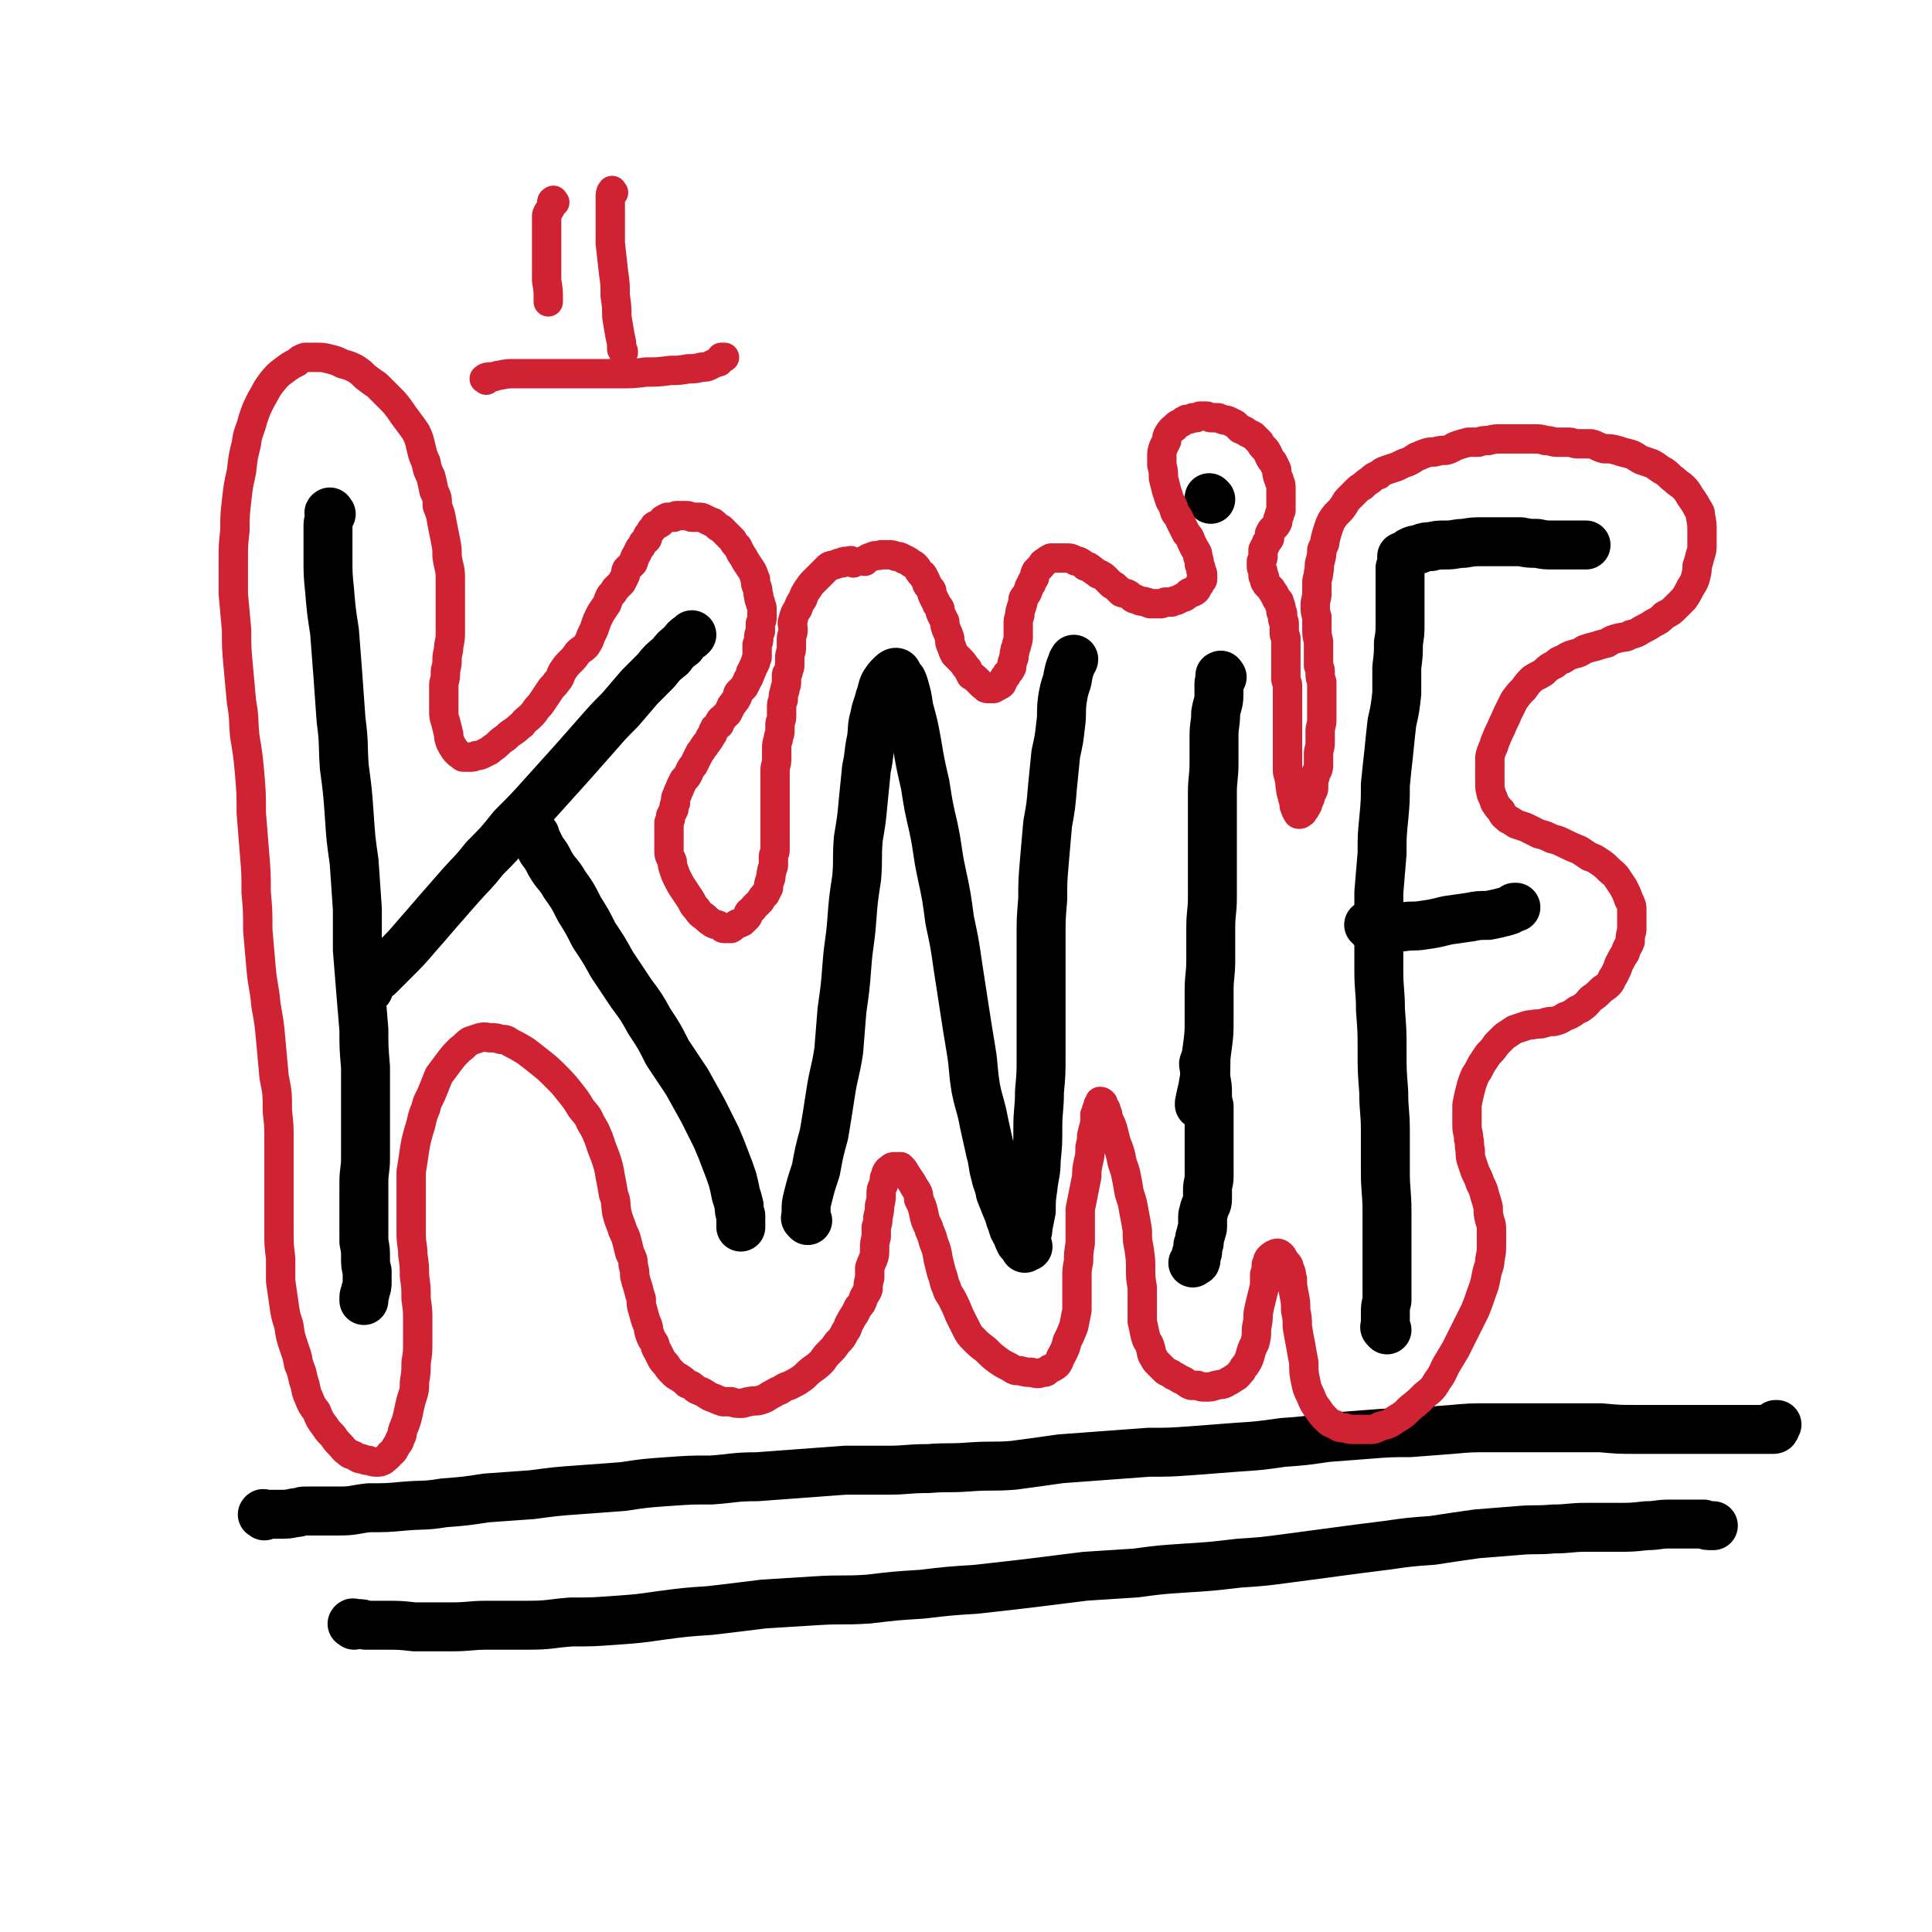
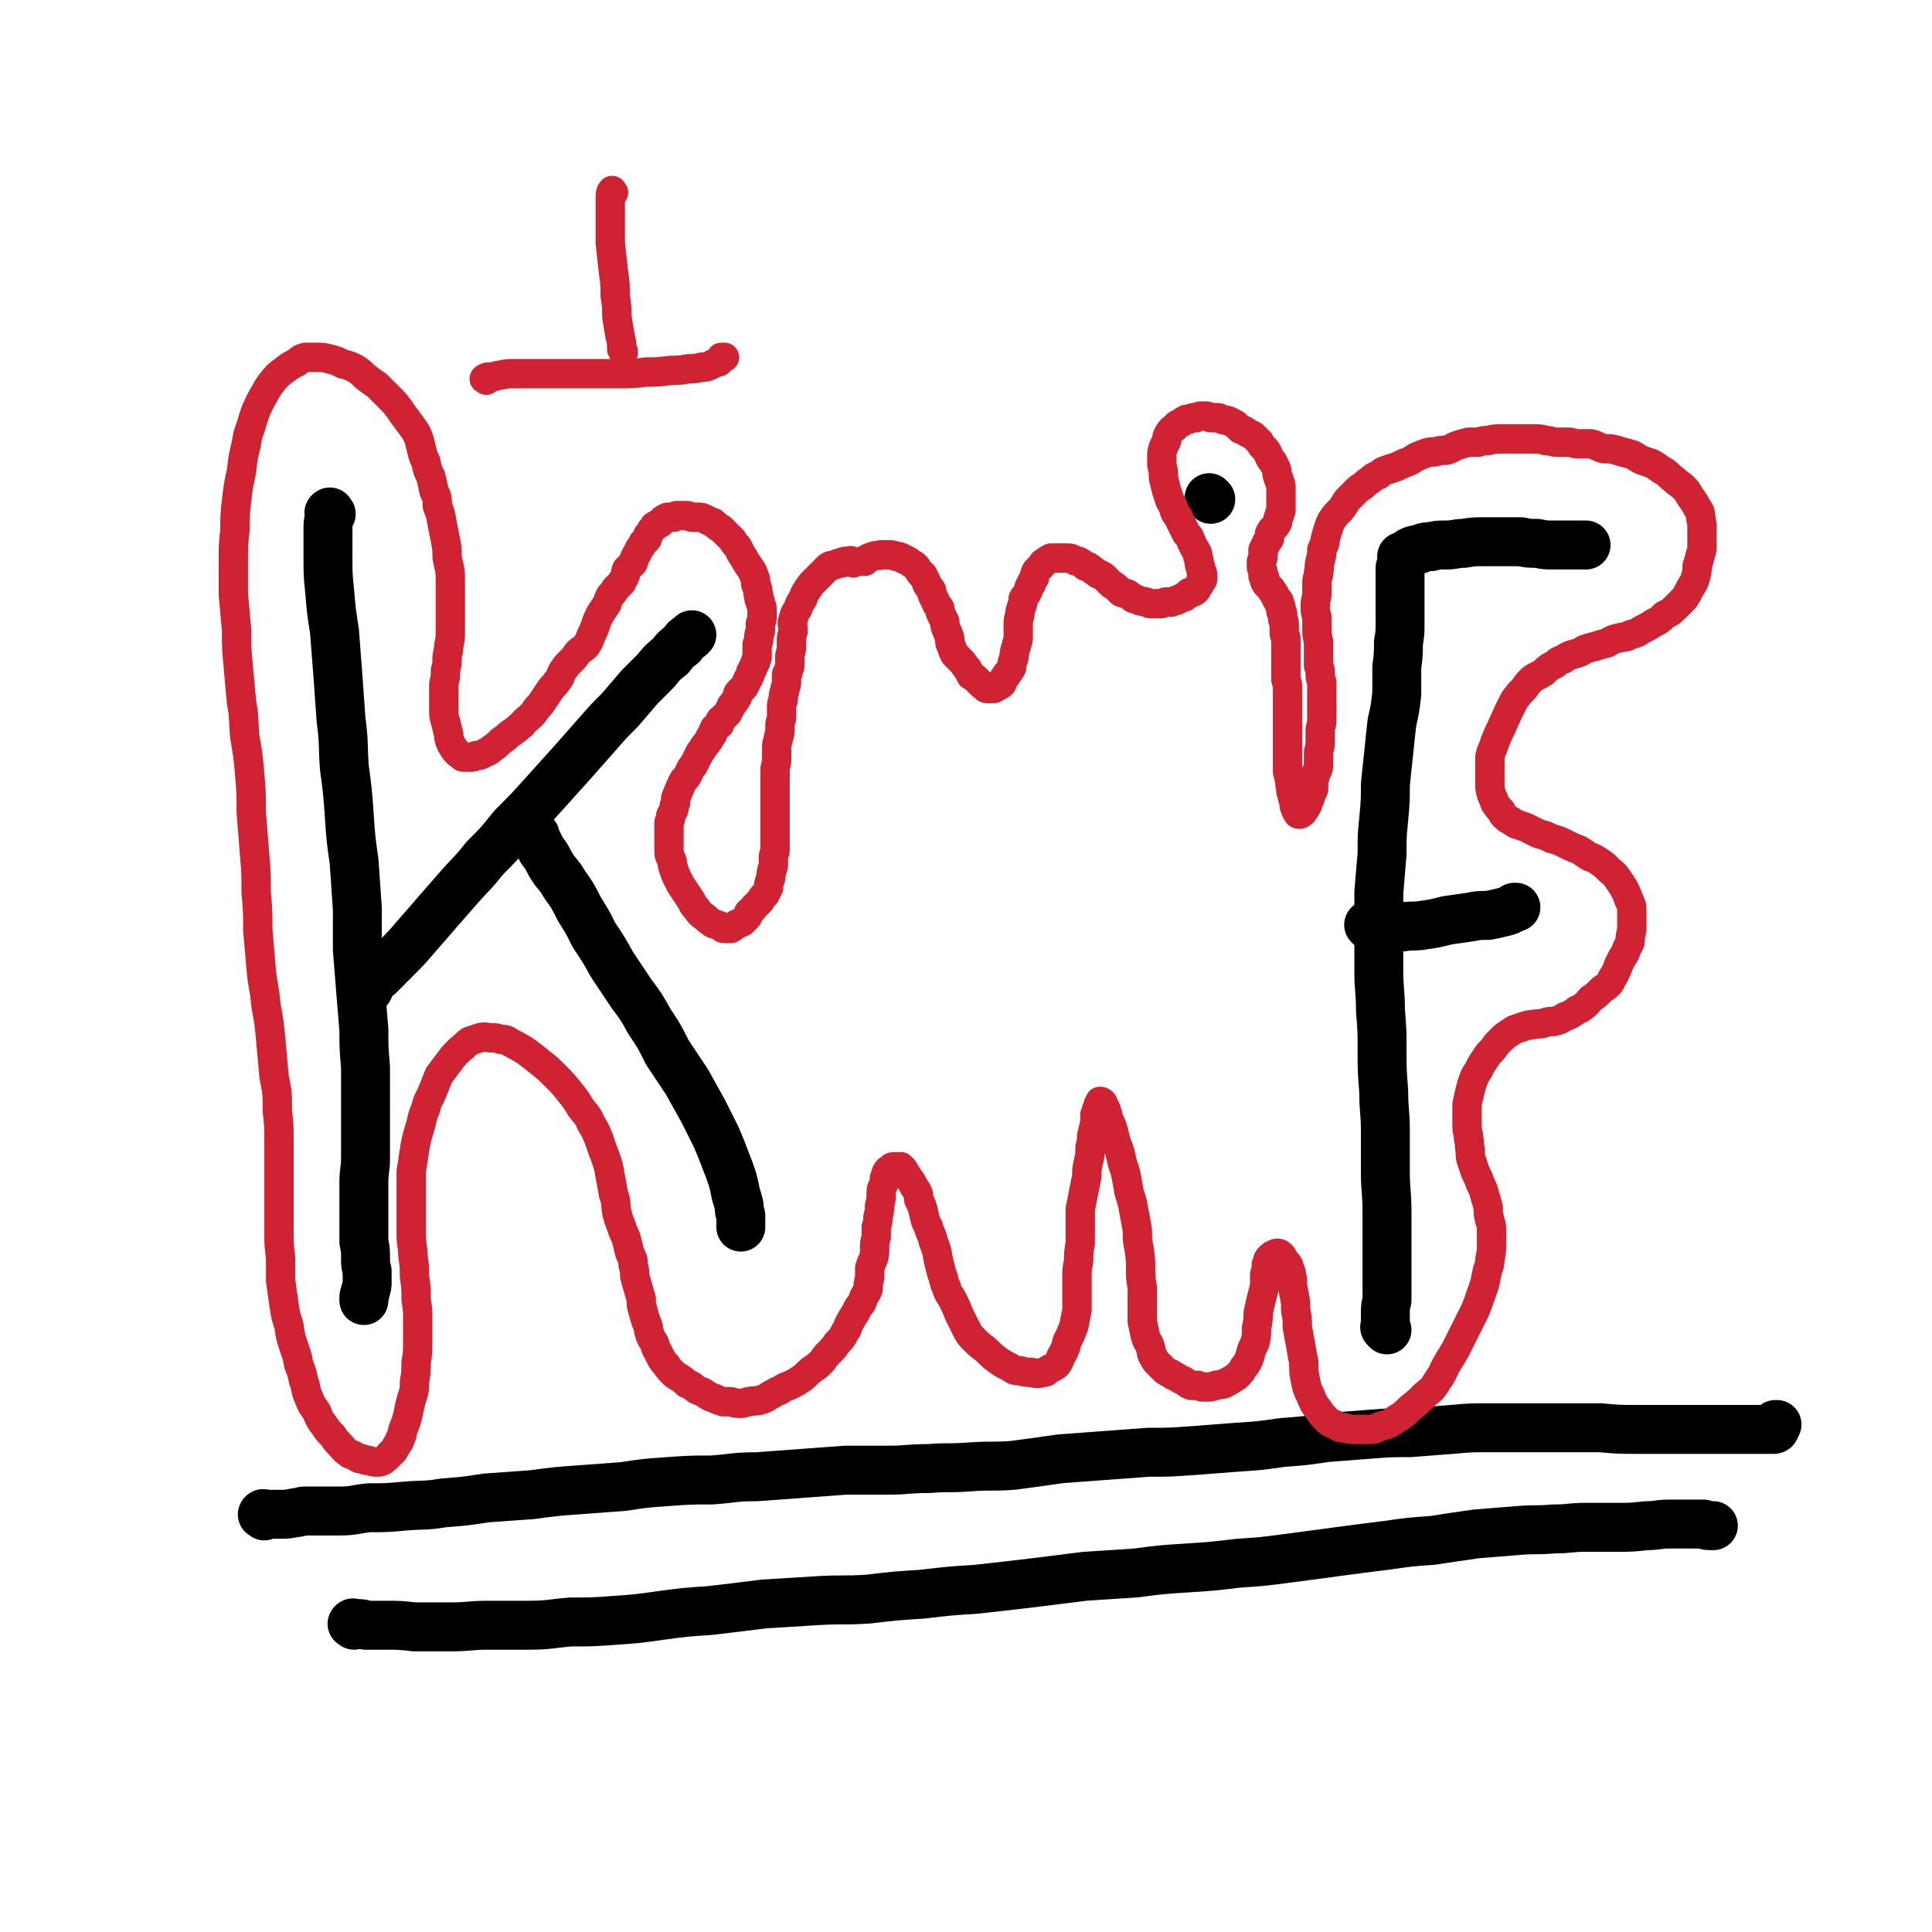
<svg xmlns="http://www.w3.org/2000/svg" viewBox="0 0 1184 1184" version="1.1">
  <g fill="none" stroke="#000000" stroke-width="30" stroke-linecap="round" stroke-linejoin="round">
    <path d="M203,315c-1,-1 -1,-2 -1,-1 -1,0 0,1 0,2 0,3 -1,3 -1,6 0,4 0,4 0,8 0,6 0,6 0,12 0,10 0,10 1,20 1,12 1,12 3,25 1,13 1,13 2,26 1,14 1,14 2,28 2,15 1,15 2,29 2,15 2,15 3,29 1,15 1,15 3,29 1,14 1,14 2,29 0,13 0,13 0,25 1,13 1,13 2,25 1,12 1,12 2,24 0,11 0,11 1,23 0,10 0,10 0,20 0,9 0,9 0,18 0,9 0,9 0,18 0,7 -1,7 -1,15 0,7 0,7 0,13 0,6 0,6 0,12 0,5 0,5 0,11 1,5 1,5 1,10 0,4 0,4 1,8 0,4 0,4 0,7 0,2 0,2 -1,5 0,2 -1,2 -1,4 0,1 0,1 0,2 0,0 0,0 0,0 " />
    <path d="M226,606c-1,-1 -2,-1 -1,-1 0,-2 1,-1 2,-2 2,-3 2,-3 5,-5 5,-5 5,-5 10,-10 7,-7 7,-7 13,-14 7,-8 7,-8 13,-15 7,-8 7,-8 14,-16 8,-9 8,-8 15,-17 9,-9 9,-9 17,-19 10,-10 10,-10 19,-20 9,-10 9,-10 18,-20 7,-8 7,-8 15,-17 7,-8 7,-8 14,-15 6,-7 6,-7 12,-14 5,-5 5,-5 10,-10 4,-5 4,-5 9,-9 3,-4 3,-4 7,-7 2,-3 2,-3 5,-5 0,0 0,0 1,-1 " />
    <path d="M328,512c-1,-1 -1,-2 -1,-1 -1,0 0,1 0,2 2,2 2,2 3,4 1,2 1,2 2,4 3,4 3,4 5,8 4,7 5,6 9,13 5,7 5,7 9,15 5,8 5,8 9,16 6,9 6,9 11,18 6,9 6,9 12,18 6,8 6,8 11,17 6,9 6,9 11,19 6,9 6,9 12,18 5,9 5,9 10,18 4,8 4,8 8,16 3,7 3,7 6,15 2,5 2,5 4,11 1,4 1,4 2,9 1,3 1,3 2,7 0,3 0,3 1,6 0,1 0,1 0,3 0,1 0,1 0,2 0,1 0,1 0,2 " />
-     <path d="M495,748c-1,-1 -1,-1 -1,-1 -1,-1 0,-1 0,-1 0,-2 0,-2 0,-4 0,-4 0,-4 1,-8 2,-8 2,-8 5,-17 2,-11 2,-11 5,-22 2,-12 2,-12 4,-25 2,-13 3,-13 5,-26 1,-12 1,-13 2,-25 2,-14 2,-14 3,-27 1,-14 2,-14 3,-28 1,-13 1,-13 3,-26 1,-12 0,-12 1,-24 2,-12 2,-12 3,-23 1,-10 1,-10 2,-20 2,-9 1,-9 3,-18 1,-7 0,-7 2,-14 1,-6 2,-6 3,-11 2,-5 1,-5 3,-9 2,-3 2,-3 4,-5 1,-1 2,-2 3,-2 1,0 1,1 2,3 2,2 2,2 3,5 2,7 2,7 3,14 3,11 3,11 5,22 2,12 2,12 5,25 2,13 2,13 5,26 3,14 2,14 5,28 3,14 3,14 5,29 3,14 3,14 5,28 2,13 2,13 4,26 2,13 2,13 4,25 2,12 1,12 3,24 2,10 3,10 5,21 2,9 2,9 4,18 2,7 1,7 3,14 1,5 2,5 3,11 2,5 2,5 4,10 2,4 1,4 3,8 1,4 1,4 3,7 1,3 1,3 2,5 1,1 2,1 2,2 1,1 1,2 1,2 0,0 0,-1 1,-1 0,0 0,0 1,0 0,-1 -1,-1 -1,-2 0,-3 0,-3 0,-5 1,-3 1,-3 1,-5 1,-5 1,-5 2,-10 0,-7 0,-7 1,-14 1,-9 2,-9 2,-17 1,-10 1,-10 1,-20 0,-11 1,-11 1,-22 1,-11 1,-11 1,-22 0,-12 0,-12 0,-24 0,-12 0,-12 0,-25 0,-12 0,-12 0,-24 0,-11 0,-11 1,-23 0,-11 0,-11 1,-23 1,-11 1,-11 2,-23 2,-11 2,-11 3,-23 1,-10 1,-10 2,-20 2,-9 2,-9 3,-18 1,-7 0,-7 1,-15 1,-6 1,-6 3,-12 1,-6 1,-6 3,-11 0,-1 1,-1 1,-2 " />
-     <path d="M749,415c-1,-1 -1,-2 -1,-1 -1,0 0,0 0,1 0,2 -1,2 -1,4 0,4 0,4 0,7 0,5 -1,5 -2,11 0,7 -1,7 -1,14 0,8 0,8 0,16 0,10 -1,10 -1,19 0,11 0,11 0,21 0,11 0,11 0,21 0,11 0,11 0,22 0,9 -1,9 -1,19 0,9 0,9 0,19 0,10 -1,10 -1,19 0,9 0,9 0,18 0,8 0,8 -1,16 -1,7 -1,7 -1,14 -1,6 -1,6 -2,12 -1,4 -1,4 -2,9 0,0 0,0 0,1 " />
    <path d="M742,306c-1,-1 -1,-1 -1,-1 " />
    <path d="M850,815c-1,-1 -1,-1 -1,-1 -1,-1 0,-1 0,-1 0,-1 0,-1 0,-3 0,-2 0,-2 0,-5 0,-4 0,-4 1,-8 0,-6 0,-6 0,-12 0,-9 0,-9 0,-19 0,-11 0,-11 0,-23 0,-13 -1,-13 -1,-25 0,-13 0,-13 0,-25 0,-12 -1,-12 -1,-24 -1,-13 -1,-13 -1,-25 0,-12 0,-12 -1,-25 0,-12 -1,-12 -1,-24 0,-13 0,-13 0,-25 0,-12 0,-12 0,-23 1,-12 1,-12 2,-24 0,-11 0,-11 1,-21 1,-11 1,-11 1,-21 1,-10 1,-10 2,-19 1,-10 1,-10 2,-19 2,-9 2,-9 3,-18 0,-8 0,-8 0,-16 1,-8 1,-8 1,-15 1,-6 1,-6 1,-12 0,-5 0,-5 0,-10 0,-4 0,-4 0,-9 0,-3 0,-3 0,-6 0,-2 0,-3 0,-5 0,-2 0,-2 0,-4 1,-2 1,-2 1,-4 0,-1 0,-1 0,-1 0,-1 0,-1 0,-1 0,-1 0,-1 0,-1 2,-1 2,-1 3,-1 2,-2 2,-2 5,-3 2,0 2,0 4,-1 3,-1 3,-1 6,-1 4,-1 4,-1 9,-1 6,0 6,-1 11,-1 6,-1 6,-1 12,-1 6,0 6,0 11,0 6,0 6,0 12,0 5,1 5,1 10,1 5,1 5,1 10,1 4,0 4,0 8,0 3,0 3,0 6,0 3,0 3,0 5,0 1,0 1,0 1,0 " />
    <path d="M840,568c-1,-1 -2,-2 -1,-1 1,0 2,1 4,1 4,1 4,1 8,1 5,0 5,-1 9,-1 6,-1 6,0 12,-1 7,-1 7,-1 15,-3 7,-1 7,-1 14,-2 5,-1 5,-1 11,-1 5,-1 5,-1 9,-2 4,-1 4,-1 7,-3 1,0 1,0 1,0 " />
-     <path d="M739,652c-1,-1 -1,-2 -1,-1 -1,1 0,2 0,4 1,3 1,3 1,6 1,5 1,5 1,10 0,3 0,3 1,7 0,3 0,3 0,7 0,5 0,5 0,9 0,5 0,5 0,10 0,4 0,4 0,9 0,4 0,4 0,8 0,4 -1,4 -1,8 0,3 0,3 0,6 0,3 -1,3 -2,6 0,2 -1,2 -1,5 0,3 0,3 0,6 0,2 -1,2 -1,4 -1,3 -1,3 -1,5 0,2 -1,1 -1,3 0,1 0,2 0,3 0,1 -1,1 -1,2 0,1 0,2 0,2 0,2 0,2 -1,2 -1,1 -1,1 -1,1 " />
    <path d="M162,929c-1,-1 -2,-1 -1,-1 0,-1 1,0 2,0 2,0 2,0 4,0 3,0 3,0 5,0 4,0 4,0 9,-1 3,0 3,-1 6,-1 4,0 4,0 8,0 6,0 6,0 13,0 9,0 9,-1 18,-2 11,0 11,0 22,-1 12,-1 12,0 24,-2 13,-1 13,-1 26,-3 14,-1 14,-1 28,-2 15,-2 15,-2 29,-3 13,-1 13,-1 27,-2 13,-2 13,-2 27,-3 14,-1 14,-1 27,-1 14,-1 14,-2 28,-2 13,-1 13,-1 27,-2 14,-1 14,-1 27,-2 13,0 13,0 26,0 12,0 12,-1 25,-1 12,-1 12,0 25,-1 14,-1 14,0 27,-1 15,-2 15,-2 29,-4 14,-1 14,-1 27,-2 14,-1 14,-1 27,-2 13,0 13,0 27,-1 13,-1 13,-1 26,-2 15,-1 15,-1 29,-3 14,-1 13,-1 27,-3 13,-1 13,-1 26,-2 13,-1 13,-1 25,-1 13,-1 13,-1 26,-2 11,-1 11,-1 23,-1 12,0 12,0 23,0 11,0 11,0 23,0 11,0 11,0 22,0 11,1 11,1 21,1 10,0 10,0 20,0 9,0 9,0 17,0 8,0 8,0 16,0 11,0 11,0 21,0 5,0 5,0 9,0 1,0 2,0 2,0 1,0 1,-1 1,-1 0,-1 0,-1 0,-1 0,-1 0,-1 0,-1 1,0 1,0 1,0 " />
    <path d="M217,996c-1,-1 -2,-1 -1,-1 0,-1 1,0 3,0 3,0 3,0 5,1 6,0 6,0 11,0 10,0 10,0 19,1 11,0 11,0 22,0 12,0 12,-1 23,-1 13,0 13,0 25,0 13,0 13,-1 26,-2 13,0 13,0 27,-1 14,-1 14,-1 28,-3 15,-2 15,-2 30,-3 17,-2 17,-2 33,-4 16,-1 16,-1 32,-2 16,-1 16,0 32,-1 17,-2 17,-2 33,-3 17,-2 17,-2 33,-3 18,-2 18,-2 35,-4 16,-2 16,-2 32,-4 15,-1 15,-1 31,-2 15,-2 15,-2 30,-3 16,-1 16,-1 33,-3 15,-1 15,-1 30,-3 15,-2 15,-2 30,-4 15,-2 15,-2 31,-4 14,-2 14,-2 28,-3 13,-2 13,-2 27,-4 12,-1 12,-1 25,-2 11,-1 11,0 22,-1 10,0 10,-1 20,-1 9,0 9,0 19,0 9,0 9,0 18,-1 7,0 7,-1 14,-1 6,0 6,0 12,0 4,0 4,0 9,0 2,1 2,1 5,1 1,0 1,0 1,0 " />
  </g>
  <g fill="none" stroke="#CF2233" stroke-width="18" stroke-linecap="round" stroke-linejoin="round">
    <path d="M523,345c-1,-1 -1,-1 -1,-1 -1,-1 -1,0 -1,0 -1,0 -2,0 -2,0 -2,0 -2,0 -3,1 -2,0 -2,0 -4,1 -3,1 -3,0 -5,2 -2,2 -2,2 -4,4 -2,2 -2,2 -4,4 -2,2 -2,2 -4,5 -2,3 -2,3 -3,6 -2,3 -2,3 -3,6 -2,3 -2,3 -3,7 -1,2 0,3 0,6 0,3 -1,3 -1,6 0,3 0,3 0,5 0,3 -1,3 -1,6 0,3 0,3 0,5 0,2 -1,2 -1,4 -1,1 -1,1 -1,2 0,2 0,2 0,4 0,3 -1,3 -1,5 -1,3 -1,3 -1,6 -1,2 -1,2 -1,5 0,3 0,3 0,5 0,3 -1,3 -1,5 0,2 0,2 0,4 0,3 -1,2 -1,5 -1,3 -1,3 -1,6 0,3 0,3 0,6 0,4 -1,4 -1,7 0,3 0,3 0,6 0,2 0,2 0,5 0,3 0,3 0,6 0,3 0,3 0,5 0,3 0,3 0,5 0,2 0,2 0,4 0,3 0,3 0,5 0,2 0,2 0,4 0,3 0,3 0,5 0,2 0,2 0,4 0,2 -1,2 -1,4 0,3 0,3 0,5 0,2 -1,2 -1,4 -1,3 0,3 -1,5 -1,3 -1,3 -1,5 -1,2 -1,2 -2,4 -2,2 -2,2 -3,4 -2,2 -2,2 -4,4 -1,2 -1,1 -3,3 -1,1 0,2 -1,3 -2,2 -2,2 -3,3 -2,1 -2,1 -3,1 -2,1 -2,2 -4,3 -1,0 -1,0 -3,0 0,0 -1,0 -1,0 -2,0 -1,-1 -2,-1 -3,-2 -3,-1 -5,-2 -3,-2 -3,-2 -5,-4 -3,-2 -3,-2 -5,-5 -3,-3 -2,-3 -4,-6 -2,-3 -2,-3 -4,-6 -2,-3 -2,-3 -4,-7 -1,-2 -1,-2 -2,-5 -1,-3 -1,-3 -1,-5 -1,-3 -2,-3 -2,-6 0,-2 0,-2 0,-5 0,-2 0,-2 0,-5 0,-2 0,-2 0,-4 0,-2 0,-2 0,-4 1,-2 1,-2 1,-4 1,-2 1,-2 2,-4 0,-2 0,-2 1,-4 0,-3 0,-3 1,-5 1,-3 1,-2 2,-5 1,-2 1,-2 2,-4 2,-2 2,-2 3,-4 1,-2 1,-3 3,-5 1,-2 1,-2 2,-4 1,-2 1,-2 2,-4 2,-2 1,-2 3,-4 0,-1 1,-1 2,-3 1,-1 1,-1 1,-2 2,-2 2,-2 2,-4 1,-1 1,-1 1,-2 1,-1 2,-1 3,-2 0,-1 0,-1 0,-2 1,-2 2,-1 2,-2 2,-2 2,-2 3,-3 1,-2 1,-2 2,-4 0,-1 1,-1 2,-3 1,-1 1,-1 2,-3 0,-2 0,-2 1,-3 2,-2 2,-2 3,-3 1,-2 1,-2 2,-4 0,-1 1,-1 1,-2 1,-2 1,-2 1,-3 1,-2 1,-1 1,-2 1,-2 1,-2 2,-4 0,-1 0,-1 1,-3 0,-2 0,-2 0,-3 0,-3 0,-3 0,-5 1,-2 1,-2 1,-4 0,-2 0,-2 1,-4 0,-3 0,-3 0,-5 1,-2 1,-2 1,-4 0,-2 0,-2 0,-5 0,-2 -1,-2 -1,-4 -1,-2 -1,-2 -1,-4 -1,-2 0,-2 -1,-5 -1,-2 -1,-2 -1,-5 -1,-2 -1,-3 -2,-5 -2,-3 -2,-3 -4,-6 -1,-2 -1,-2 -3,-5 -1,-2 -1,-2 -2,-4 -2,-2 -2,-2 -3,-4 -2,-2 -2,-2 -4,-4 -1,-1 -1,-1 -3,-3 -2,-1 -2,-1 -3,-2 -2,-2 -2,-2 -3,-2 -2,-1 -2,-1 -4,-2 -2,-1 -2,-1 -4,-1 -2,0 -2,0 -4,0 -1,0 -1,-1 -3,-1 -2,0 -2,0 -3,0 -1,0 -2,0 -3,0 -1,0 -1,0 -2,1 -1,0 -1,0 -2,0 -1,0 -2,0 -2,0 -2,1 -2,1 -2,1 -2,1 -1,2 -3,3 0,0 -1,0 -2,1 -1,0 -1,0 -1,1 -1,1 -1,1 -2,2 -1,2 -1,2 -2,3 0,2 0,2 -1,3 -1,1 -2,1 -2,2 -1,2 -1,2 -2,3 -1,2 -1,2 -2,4 -2,3 -1,3 -2,5 -2,2 -2,2 -4,4 -1,2 0,2 -1,4 -1,2 -1,2 -2,4 -2,2 -2,2 -4,4 -1,2 -1,2 -3,4 -1,2 -1,2 -2,5 -2,3 -2,3 -4,6 -2,4 -2,4 -3,7 -1,3 -1,3 -3,7 -1,3 -1,3 -3,6 -2,2 -3,2 -5,4 -2,3 -2,3 -4,5 -3,3 -3,3 -5,6 -2,3 -1,4 -4,7 -1,2 -2,2 -4,5 -2,3 -2,3 -4,6 -2,3 -2,3 -4,5 -2,3 -2,3 -4,5 -2,2 -3,2 -5,5 -3,2 -2,2 -5,4 -3,2 -3,2 -5,4 -3,2 -3,2 -5,4 -2,2 -3,2 -5,4 -2,1 -2,1 -4,2 -2,1 -2,1 -4,1 -2,1 -2,1 -4,1 -2,0 -2,0 -4,0 -1,0 -1,-1 -3,-2 -1,-1 -1,-1 -2,-2 -2,-3 -2,-3 -3,-5 -1,-3 -1,-3 -1,-5 -1,-4 -1,-4 -2,-8 -1,-3 -1,-3 -1,-7 0,-4 0,-4 0,-7 0,-5 0,-5 0,-9 1,-4 1,-4 1,-8 1,-4 1,-4 1,-7 0,-4 1,-4 1,-8 1,-5 1,-5 1,-9 0,-5 0,-5 0,-9 0,-6 0,-6 0,-12 0,-6 0,-6 0,-12 0,-6 -1,-6 -2,-13 0,-5 0,-5 -1,-10 -1,-5 -1,-5 -2,-10 -1,-6 -1,-6 -3,-11 0,-5 0,-5 -2,-9 -1,-5 -1,-5 -2,-9 -2,-4 -2,-4 -3,-9 -2,-4 -2,-5 -3,-9 -1,-4 -1,-5 -3,-9 -2,-3 -2,-3 -5,-7 -3,-4 -3,-4 -5,-7 -3,-4 -3,-4 -6,-7 -4,-4 -4,-4 -8,-8 -3,-2 -3,-2 -7,-5 -3,-3 -3,-3 -6,-5 -4,-2 -4,-2 -8,-3 -4,-2 -4,-2 -8,-3 -4,-1 -4,-1 -8,-1 -4,0 -4,0 -7,0 -3,1 -3,1 -5,3 -4,2 -4,2 -8,5 -4,3 -4,3 -8,8 -3,4 -3,5 -6,10 -3,6 -3,6 -5,12 -2,8 -3,7 -4,15 -2,8 -2,8 -3,17 -2,9 -2,9 -3,18 -1,9 -1,9 -1,18 -1,9 -1,9 -1,19 0,10 0,10 0,20 1,11 1,11 2,22 0,11 0,11 1,22 1,11 1,11 2,22 2,11 1,11 2,21 2,12 2,12 3,23 1,12 1,12 1,24 1,12 1,12 2,25 1,12 1,12 1,24 1,11 1,11 1,23 1,11 1,11 2,23 1,12 2,11 3,23 2,11 2,11 3,22 1,11 1,11 2,22 2,10 2,10 2,21 1,9 1,9 1,19 0,8 0,8 0,16 0,7 0,7 0,13 0,6 0,6 0,13 0,6 0,6 0,13 0,8 0,8 1,16 0,7 0,7 0,14 1,7 1,7 2,14 1,7 1,7 3,13 1,7 1,7 3,13 2,6 2,5 3,11 2,5 2,5 3,10 2,5 1,6 3,10 2,5 2,5 5,9 2,5 2,5 5,9 2,3 2,3 5,6 2,3 2,3 4,5 3,3 2,3 5,5 2,2 2,1 4,2 3,2 3,2 5,2 2,1 2,1 4,1 3,1 3,1 5,1 2,0 2,0 4,-1 2,-2 3,-2 4,-4 3,-2 2,-2 4,-5 1,-2 2,-2 2,-4 2,-3 1,-3 2,-6 2,-5 2,-5 3,-9 1,-5 1,-5 2,-9 2,-6 2,-6 2,-11 1,-6 1,-6 1,-12 1,-6 1,-6 1,-13 0,-6 0,-6 0,-13 0,-6 0,-6 -1,-13 0,-7 0,-7 -1,-14 0,-6 0,-6 -1,-13 0,-6 -1,-6 -1,-13 0,-6 0,-6 0,-13 0,-6 0,-6 0,-12 0,-7 0,-7 0,-13 1,-6 1,-6 2,-13 1,-6 1,-6 3,-13 2,-6 1,-6 4,-13 1,-5 2,-5 4,-10 2,-5 2,-5 4,-10 3,-4 3,-4 6,-8 3,-4 3,-4 7,-8 3,-2 3,-3 6,-5 3,-1 3,-1 6,-2 4,-1 4,0 7,0 3,0 3,0 6,1 3,0 3,0 6,2 4,2 4,2 9,5 4,3 4,3 9,7 5,4 5,4 9,8 5,5 5,5 9,10 4,5 4,5 7,10 3,4 4,4 6,9 3,5 3,5 5,10 2,6 2,6 4,11 2,6 2,6 3,12 1,5 1,5 2,11 2,5 1,5 2,11 1,4 1,4 3,9 1,4 2,4 3,8 1,4 1,4 2,8 2,4 2,4 2,7 1,4 1,4 1,7 1,4 1,4 2,7 1,4 1,4 2,7 0,4 0,4 1,7 1,4 1,4 2,7 2,4 1,4 2,7 1,3 1,3 3,6 1,2 0,2 2,5 1,2 1,2 2,4 1,2 1,2 3,4 2,3 2,3 4,5 2,2 2,2 4,3 3,2 3,2 5,4 3,1 3,1 5,3 3,2 3,1 6,3 3,2 3,2 6,3 2,1 2,1 5,2 2,0 2,0 5,0 3,1 3,1 6,1 3,0 3,-1 5,-1 4,-1 4,0 7,-1 3,-1 3,-1 6,-3 4,-2 3,-2 6,-3 3,-2 3,-2 6,-3 4,-2 4,-2 7,-4 3,-2 3,-3 7,-6 3,-2 3,-2 6,-5 2,-3 2,-3 4,-5 3,-3 3,-3 5,-6 3,-3 3,-3 5,-7 2,-2 1,-3 3,-6 1,-2 1,-2 3,-5 1,-2 1,-2 2,-4 2,-2 2,-2 3,-5 1,-3 2,-3 3,-6 0,-3 0,-3 1,-7 0,-3 0,-3 0,-6 1,-3 1,-3 2,-5 1,-3 1,-3 1,-7 0,-3 0,-3 1,-7 0,-3 0,-3 0,-6 1,-3 1,-3 1,-6 1,-4 1,-4 1,-7 1,-4 1,-4 1,-7 0,-3 0,-3 1,-5 1,-3 1,-2 1,-5 1,-2 1,-2 1,-3 1,-2 1,-2 3,-3 0,0 0,-1 2,-1 0,0 1,0 2,0 1,0 1,0 2,0 2,2 2,2 3,4 2,3 2,3 4,6 1,2 1,2 3,5 1,2 1,2 1,5 2,4 2,4 3,8 1,5 1,5 3,9 1,4 2,4 3,9 2,5 2,5 3,11 1,4 1,4 2,8 2,5 1,5 3,9 1,4 2,4 4,8 2,4 2,4 4,9 2,4 2,4 4,8 2,4 2,4 5,7 3,3 3,3 7,6 4,4 4,4 8,7 3,2 3,2 7,4 3,2 3,2 6,2 4,1 4,1 7,1 4,1 4,1 7,0 2,0 2,0 4,-2 2,-1 3,-1 5,-3 2,-3 1,-3 3,-6 2,-4 2,-4 3,-8 2,-4 2,-4 4,-9 1,-5 1,-5 2,-10 0,-5 0,-5 0,-10 0,-6 0,-6 0,-11 0,-4 0,-4 1,-9 0,-5 0,-5 1,-11 0,-5 0,-5 0,-10 0,-6 0,-6 0,-11 1,-5 1,-5 2,-10 1,-5 1,-5 2,-10 0,-4 0,-4 1,-9 1,-4 1,-4 1,-9 1,-4 1,-4 1,-7 1,-4 1,-4 2,-8 0,-2 0,-2 0,-5 1,-2 1,-2 1,-3 1,-2 1,-2 1,-3 1,-1 1,-2 1,-2 1,0 1,0 2,1 0,0 0,1 0,1 1,2 2,2 2,4 1,2 1,2 1,4 2,4 2,4 3,7 1,4 1,4 2,8 2,5 2,5 3,9 1,6 2,6 3,11 1,5 1,5 2,11 2,6 2,6 3,12 1,5 1,5 2,11 0,6 0,6 1,11 1,7 1,7 1,13 0,5 0,5 1,11 0,5 0,5 0,10 0,6 0,6 0,11 1,4 1,5 2,9 1,4 2,3 3,7 1,3 0,3 2,6 1,2 1,2 3,4 2,2 2,2 4,4 3,2 3,1 5,3 3,1 3,2 6,3 2,1 2,2 5,3 2,0 2,0 4,0 2,1 2,1 5,1 3,0 3,0 6,-1 4,-1 4,0 7,-2 2,-1 2,-1 5,-3 2,-1 2,-2 4,-4 1,-2 1,-2 2,-3 2,-3 2,-3 3,-6 1,-4 1,-4 3,-8 1,-4 1,-4 1,-9 1,-5 1,-5 1,-9 1,-5 1,-5 2,-9 1,-4 1,-4 2,-8 0,-4 0,-4 0,-7 1,-3 1,-3 1,-6 1,-2 1,-2 1,-3 1,-2 2,-2 3,-3 1,0 1,-1 3,-1 0,0 1,0 2,1 1,1 1,1 2,3 2,3 3,3 3,5 2,4 1,4 2,7 0,4 0,4 1,9 1,5 1,5 1,10 1,5 1,5 1,10 1,6 1,6 2,11 1,6 1,6 2,11 0,6 0,6 1,11 1,5 1,5 3,9 2,5 2,5 5,9 2,3 2,3 5,6 2,2 2,2 5,3 3,2 3,2 6,2 3,1 3,1 7,1 3,0 4,0 7,0 4,0 4,0 8,-2 4,-1 5,-1 9,-4 5,-3 5,-3 9,-7 5,-4 5,-4 9,-8 5,-4 5,-4 8,-9 3,-4 3,-5 5,-9 3,-5 3,-5 6,-10 3,-6 3,-6 6,-12 3,-6 3,-6 6,-12 2,-5 2,-5 4,-11 2,-5 2,-6 3,-11 1,-5 2,-5 2,-9 1,-5 1,-5 1,-10 0,-4 0,-4 0,-8 0,-3 0,-3 -1,-6 -1,-4 -1,-4 -1,-8 -1,-4 -1,-4 -2,-7 -1,-4 -1,-4 -3,-8 -1,-3 -1,-3 -3,-7 -1,-3 -1,-3 -2,-6 -1,-3 -1,-3 -1,-7 -1,-4 0,-4 -1,-7 0,-4 -1,-4 -1,-8 0,-3 0,-3 0,-7 0,-3 0,-3 0,-6 1,-5 1,-5 2,-9 1,-4 1,-4 3,-9 2,-3 2,-3 4,-7 2,-3 2,-3 4,-6 3,-3 3,-3 5,-6 3,-3 3,-3 5,-5 3,-2 3,-2 6,-4 3,-1 3,-1 6,-2 3,-1 3,-1 5,-1 4,-1 4,0 7,-1 3,-1 3,-1 6,-1 4,-1 4,-1 7,-3 3,-1 3,-1 6,-3 2,-2 3,-1 5,-3 3,-2 3,-3 5,-5 3,-2 3,-2 6,-5 2,-2 2,-1 5,-4 2,-2 1,-3 3,-5 2,-4 2,-4 3,-7 2,-4 2,-4 4,-7 1,-4 2,-4 3,-7 0,-3 0,-3 1,-7 0,-3 0,-3 0,-6 0,-3 0,-3 0,-6 0,-3 0,-3 -2,-7 -1,-3 -1,-3 -3,-7 -2,-3 -2,-3 -4,-6 -2,-3 -3,-3 -5,-5 -3,-3 -3,-3 -6,-5 -3,-2 -3,-2 -6,-3 -3,-2 -3,-2 -6,-4 -5,-2 -5,-2 -9,-4 -4,-2 -4,-2 -8,-3 -4,-2 -4,-2 -8,-3 -4,-2 -4,-2 -8,-4 -3,-1 -3,-1 -6,-2 -3,-2 -3,-2 -5,-3 -2,-2 -3,-2 -4,-5 -2,-2 -2,-2 -4,-5 -1,-3 -1,-3 -2,-5 -1,-4 -1,-4 -1,-7 0,-4 0,-4 0,-7 0,-5 0,-5 0,-9 1,-5 2,-5 3,-9 2,-5 2,-5 4,-9 2,-5 2,-4 4,-9 2,-4 2,-4 4,-8 3,-4 3,-4 6,-7 2,-3 2,-3 5,-6 3,-2 4,-2 7,-4 3,-3 3,-3 7,-5 2,-2 2,-2 5,-3 3,-2 3,-2 6,-3 4,-1 4,-1 7,-3 3,-1 3,-1 7,-2 3,-1 3,-1 7,-2 3,-2 3,-2 7,-3 4,-1 4,0 7,-2 4,-1 4,-1 7,-3 4,-2 4,-2 7,-4 4,-2 4,-2 7,-5 4,-2 4,-2 7,-5 2,-2 2,-2 5,-5 2,-3 2,-3 4,-7 2,-3 2,-3 3,-6 1,-4 1,-4 1,-7 1,-3 1,-3 2,-7 1,-3 1,-3 1,-7 0,-4 0,-4 0,-8 0,-4 0,-4 -1,-9 0,-2 0,-2 -2,-5 -1,-2 -1,-2 -3,-5 -3,-4 -2,-4 -5,-7 -3,-3 -3,-2 -6,-5 -3,-2 -3,-3 -6,-5 -4,-2 -4,-3 -8,-5 -3,-1 -3,-1 -6,-2 -4,-2 -4,-3 -8,-4 -4,-1 -4,-1 -7,-2 -4,-1 -4,-1 -8,-1 -4,-1 -4,-2 -8,-3 -4,0 -4,0 -8,0 -3,0 -3,-1 -6,-1 -4,0 -4,0 -7,0 -3,0 -3,-1 -7,-1 -3,-1 -3,-1 -7,-1 -3,0 -3,0 -7,0 -3,0 -3,0 -6,0 -4,0 -4,0 -7,0 -4,0 -4,0 -8,1 -3,0 -3,0 -6,1 -3,0 -3,0 -6,0 -4,1 -4,1 -7,2 -3,1 -3,2 -7,3 -3,0 -3,0 -7,1 -3,0 -3,0 -6,1 -3,1 -2,1 -5,2 -3,2 -3,2 -5,3 -3,1 -3,1 -7,3 -3,1 -3,1 -6,2 -3,1 -3,1 -5,3 -3,1 -3,1 -5,3 -3,2 -3,2 -5,4 -2,1 -2,1 -4,3 -2,2 -2,2 -4,4 -2,2 -2,2 -3,4 -2,3 -2,3 -4,5 -2,2 -2,2 -4,5 -1,2 -1,2 -2,5 -1,3 -1,3 -2,7 0,3 -1,3 -2,6 0,3 0,3 -1,7 -1,3 0,3 -1,7 0,3 -1,3 -1,6 0,4 0,4 0,7 0,3 -1,3 -1,7 0,4 0,4 1,7 0,3 0,3 0,7 0,4 0,4 1,8 0,4 0,4 0,8 0,3 0,3 0,7 1,2 1,2 1,5 0,2 0,2 1,5 0,2 0,2 0,5 0,3 0,3 0,6 0,3 0,3 0,6 0,3 0,3 0,6 0,4 -1,4 -1,7 0,4 0,4 0,7 0,4 -1,4 -1,7 0,3 0,3 0,7 0,3 -1,3 -2,6 0,2 -1,2 -1,4 0,2 0,2 0,4 0,2 -1,2 -2,5 0,1 0,1 -1,3 -1,2 0,2 -2,4 0,1 0,1 -1,1 -1,1 0,2 -1,2 -1,1 -1,1 -2,1 0,0 0,0 0,0 -1,0 -1,-1 -1,-1 -1,-2 -1,-1 -1,-2 -1,-2 -1,-2 -1,-4 0,-2 -1,-2 -1,-4 -1,-3 -1,-3 -1,-5 -1,-3 0,-3 -1,-6 0,-2 -1,-2 -1,-5 0,-3 0,-3 0,-5 0,-3 0,-3 0,-6 0,-2 0,-2 0,-5 0,-2 0,-2 0,-4 0,-2 0,-2 0,-5 0,-2 0,-2 0,-4 0,-3 0,-3 0,-5 0,-3 0,-3 0,-5 0,-2 0,-2 0,-4 0,-2 0,-2 0,-4 0,-3 0,-3 0,-5 0,-2 -1,-2 -1,-4 0,-1 0,-1 0,-3 0,-2 0,-2 0,-3 0,-2 0,-2 0,-4 0,-2 0,-2 0,-4 0,-2 0,-2 0,-4 0,-2 0,-2 0,-3 0,-2 0,-2 0,-4 0,-1 -1,-1 -1,-3 0,0 0,-1 0,-2 0,-1 0,-1 0,-2 0,-1 0,-2 0,-2 0,-2 -1,-1 -1,-3 0,0 0,-1 0,-2 0,-1 0,-1 0,-1 0,-1 -1,-1 -1,-1 0,-1 0,-2 0,-3 0,-1 -1,0 -1,-2 0,0 0,-1 0,-1 0,-1 -1,-1 -1,-1 -1,-1 -1,-1 -1,-2 -1,-1 -1,-1 -1,-2 -1,0 0,-1 -1,-1 -1,-2 -1,-1 -1,-2 -1,-1 -1,-1 -1,-1 -1,-1 -1,-1 -2,-2 0,-1 -1,-1 -1,-2 0,0 0,-1 0,-2 0,-1 -1,0 -1,-1 0,-1 0,-2 0,-2 0,-2 -1,-2 -1,-4 0,0 0,-1 0,-1 0,-2 0,-1 0,-2 1,-2 1,-2 1,-3 0,-2 0,-2 0,-4 1,-2 1,-2 2,-4 0,-1 1,-1 2,-3 0,-1 0,-1 0,-3 1,-2 1,-2 2,-3 2,-2 2,-2 3,-4 0,-2 0,-2 1,-4 0,-1 0,-1 1,-3 0,-1 0,-1 0,-3 0,-2 0,-2 0,-3 0,-2 0,-2 0,-4 0,-2 0,-2 0,-4 0,-2 0,-2 -1,-4 0,-2 -1,-2 -1,-3 -1,-3 0,-3 -1,-5 -1,-2 -1,-2 -2,-4 -2,-2 -2,-3 -3,-5 -1,-2 -1,-2 -2,-3 -2,-2 -2,-2 -3,-4 -2,-2 -2,-2 -4,-4 -2,-1 -2,-1 -4,-2 -2,-2 -2,-1 -4,-2 -2,-2 -2,-2 -3,-3 -2,-1 -2,-1 -4,-2 -2,-1 -2,0 -4,-1 -1,0 -1,-1 -3,-1 -2,0 -2,0 -4,0 -1,0 -1,-1 -3,-1 -1,0 -1,0 -3,0 -1,0 -1,0 -3,1 -1,0 -1,0 -2,0 -2,1 -2,1 -4,1 -2,1 -2,1 -3,2 -2,1 -3,1 -4,3 -2,1 -2,1 -4,4 -1,2 -1,2 -1,4 -1,2 -1,2 -2,4 -1,3 -1,3 -1,6 0,3 0,3 0,5 1,4 1,4 1,8 1,4 1,4 2,8 1,3 1,3 2,6 2,3 2,4 3,7 1,2 2,2 3,5 1,2 1,2 2,4 1,2 1,2 2,4 2,2 2,2 3,5 1,2 1,2 2,4 2,3 2,3 2,5 1,3 1,3 1,5 1,2 1,2 1,4 1,1 1,1 1,3 0,1 0,1 0,2 0,1 -1,1 -1,1 -1,1 0,2 -1,2 -1,2 -1,2 -1,2 -1,2 -1,2 -3,3 -1,0 -1,0 -2,0 -2,1 -1,2 -2,2 -1,1 -1,1 -2,1 -2,1 -2,1 -4,2 -1,0 -1,0 -3,1 0,0 -1,0 -2,0 -1,0 -1,0 -2,0 -2,1 -2,1 -3,1 -1,0 -1,0 -3,0 -1,0 -1,0 -3,0 -1,0 -1,-1 -3,-1 -2,-1 -2,0 -4,-1 -2,-1 -2,-1 -3,-1 -2,-1 -2,-2 -4,-3 -2,-1 -2,0 -4,-1 -2,-2 -2,-2 -3,-3 -2,-2 -2,-1 -3,-2 -2,-2 -2,-2 -4,-4 -1,-1 -1,-1 -3,-2 -1,0 -1,0 -2,-1 -2,-1 -2,-2 -3,-2 -2,-2 -2,-2 -4,-2 -2,-2 -2,-2 -4,-3 -2,0 -2,0 -3,-1 -2,-1 -2,-1 -4,-1 -2,0 -2,0 -3,0 -2,0 -2,0 -4,0 -1,0 -1,0 -2,0 -1,0 -1,0 -1,0 -2,1 -2,1 -3,2 -2,1 -2,1 -3,3 -1,1 -1,1 -3,3 -1,2 -1,2 -1,4 -1,2 -2,2 -2,4 -2,2 -1,2 -2,4 -1,3 -2,3 -3,5 0,2 0,2 -1,5 -1,3 -1,3 -1,5 -1,3 -1,3 -1,6 0,3 0,3 0,7 0,2 0,2 -1,5 0,2 -1,2 -1,4 -1,3 0,3 -1,5 -1,3 -1,3 -1,5 -1,2 -1,2 -3,4 0,2 -1,1 -2,3 0,1 0,1 -1,3 -1,1 -1,1 -2,1 -1,1 -1,1 -3,2 0,0 -1,0 -2,0 0,0 -1,0 -1,0 -2,0 -2,0 -2,-1 -2,-1 -2,-1 -2,-1 -2,-2 -2,-2 -3,-3 -2,-2 -2,-2 -4,-3 -1,-2 -1,-2 -2,-4 -2,-2 -2,-3 -4,-5 -2,-2 -2,-2 -4,-4 -1,-2 -1,-2 -2,-5 -1,-2 -1,-2 -1,-5 -1,-3 -1,-3 -2,-5 -1,-3 -1,-3 -1,-5 -1,-2 -1,-2 -2,-4 -1,-2 -1,-2 -1,-4 -1,-2 -2,-2 -2,-3 -1,-2 -1,-2 -2,-4 -1,-2 -1,-2 -1,-4 -1,-2 -2,-2 -3,-4 0,-1 0,-1 -1,-3 -1,-1 -1,-1 -1,-2 -1,-2 -2,-1 -2,-2 -2,-2 -1,-2 -3,-4 -1,-1 -1,-1 -3,-2 -1,-1 -1,-1 -3,-2 -1,0 -1,0 -2,-1 -2,-1 -2,-1 -4,-1 -2,-1 -2,-1 -5,-1 -2,0 -2,0 -4,0 -3,1 -3,0 -5,1 -3,1 -3,1 -4,2 -1,0 -1,0 -1,1 " />
-     <path d="M340,124c-1,-1 -1,-2 -1,-1 -1,0 -1,1 -1,3 -1,3 -2,3 -3,6 0,3 0,3 0,6 0,3 0,3 0,7 0,7 0,7 0,13 0,7 0,7 0,14 1,6 1,6 1,11 0,1 0,1 0,2 " />
    <path d="M376,118c-1,-1 -1,-2 -1,-1 -1,1 -1,2 -1,4 0,3 0,3 0,6 0,5 0,5 0,9 0,7 0,7 0,13 1,9 1,9 2,18 1,7 1,7 1,14 1,7 1,7 1,13 1,6 1,6 2,12 1,4 1,4 1,8 1,1 1,1 1,2 " />
    <path d="M298,233c-1,-1 -2,-1 -1,-1 1,-1 2,-1 4,-1 3,0 3,-1 5,-1 5,-1 5,-1 9,-1 7,0 7,0 13,0 9,0 9,0 17,0 9,0 9,0 18,0 8,0 8,0 17,0 8,0 8,0 16,-1 7,0 7,0 15,-1 5,0 5,0 11,-1 4,0 4,0 8,-1 3,0 3,0 5,-1 2,-1 2,-1 4,-2 1,0 2,0 2,-1 1,-1 1,-1 1,-1 0,-1 0,-1 0,-1 1,0 1,0 2,0 " />
  </g>
</svg>